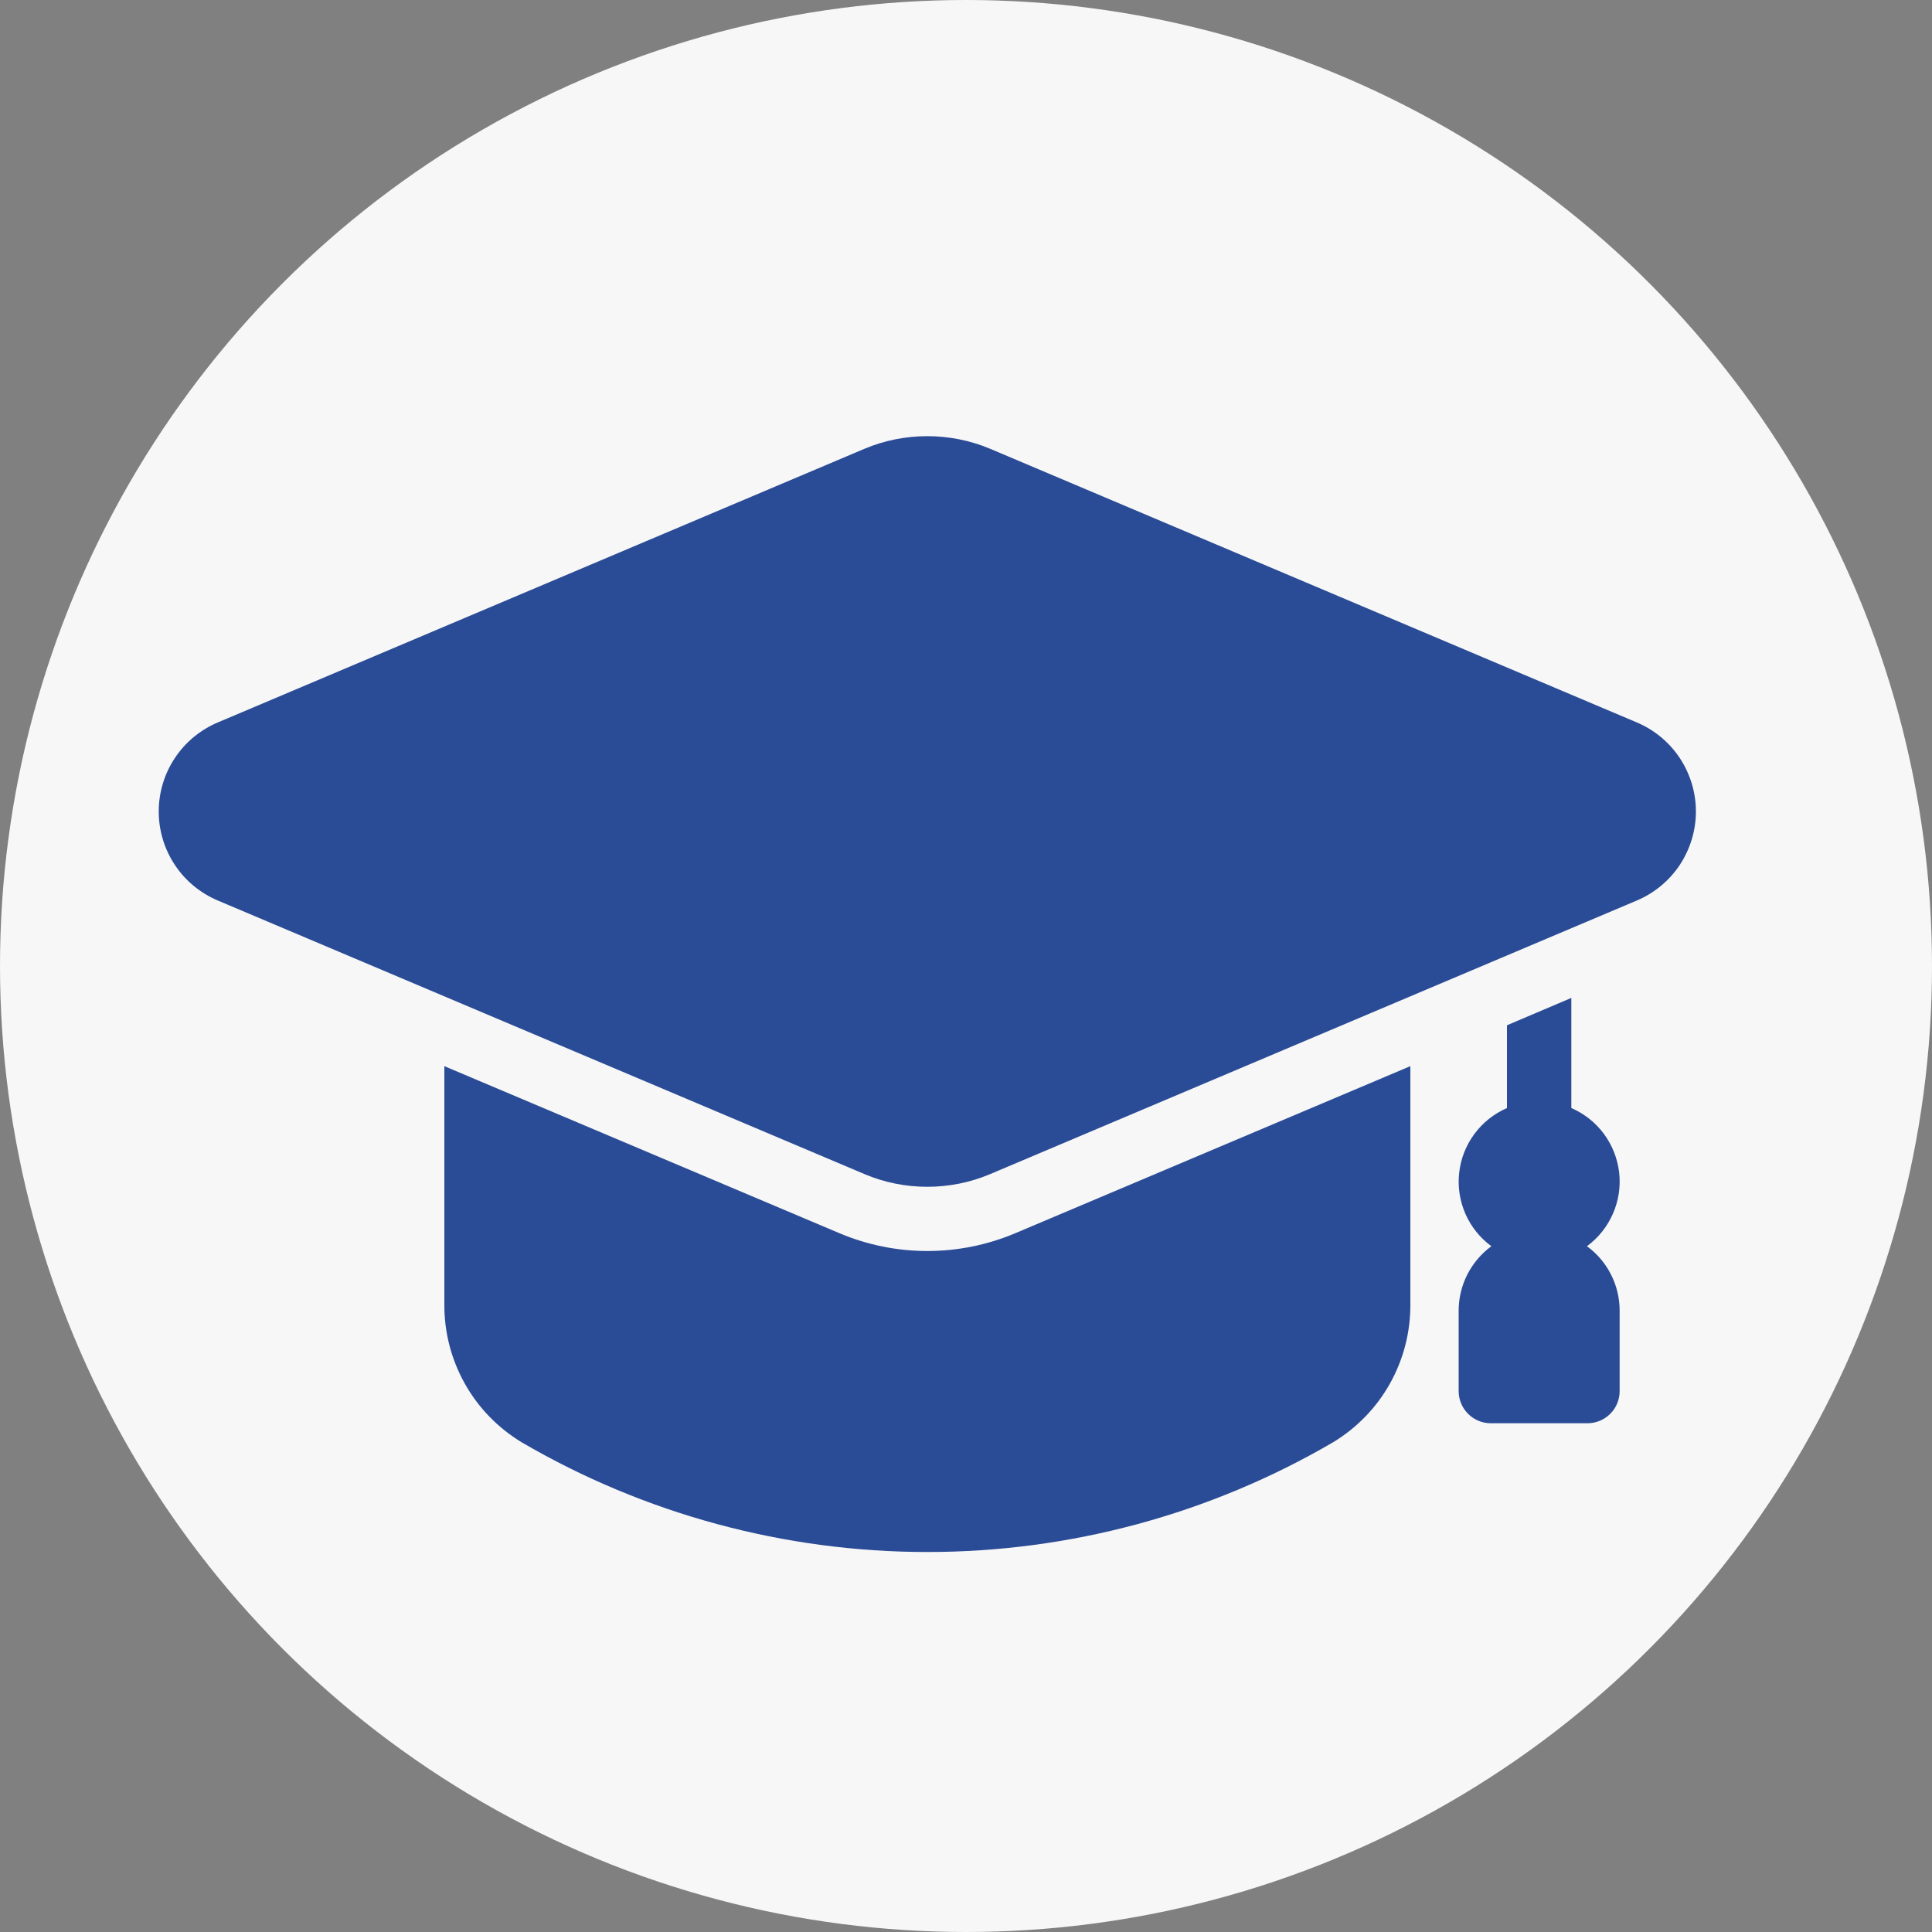
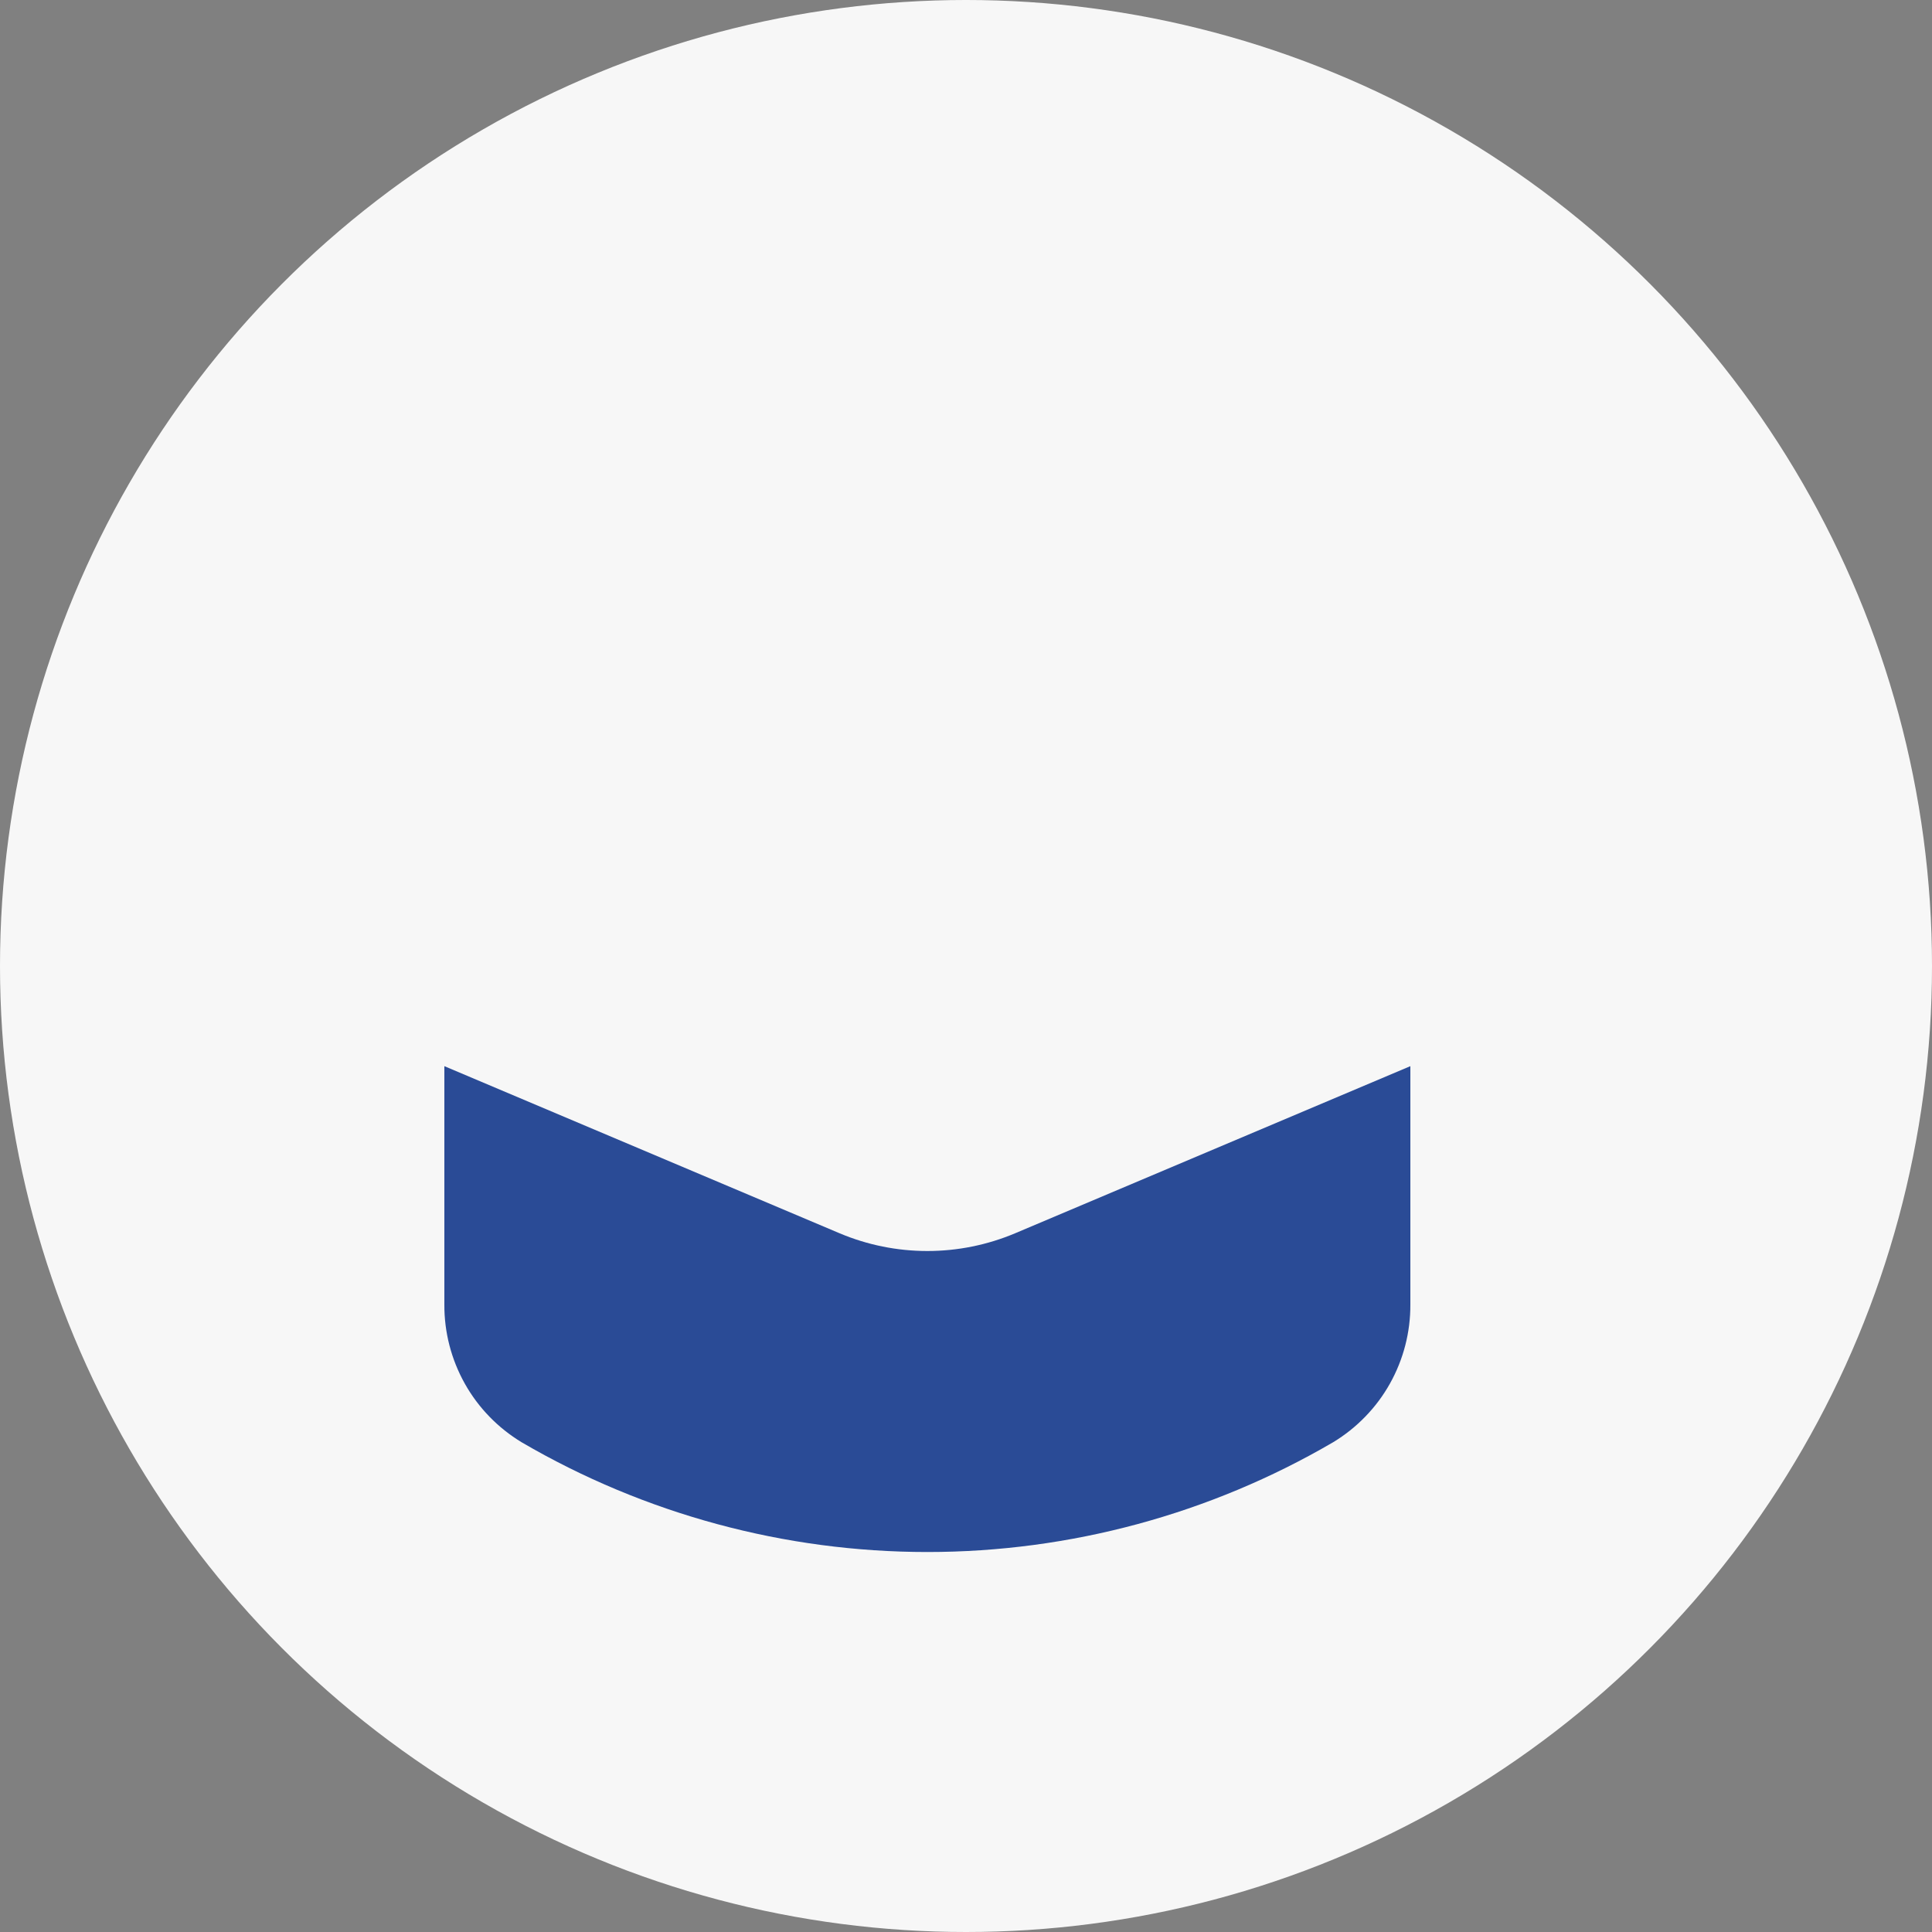
<svg xmlns="http://www.w3.org/2000/svg" width="25" height="25" viewBox="0 0 25 25" fill="none">
  <rect x="0" y="0" width="25" height="25" fill="#808080" stroke="none" />
  <circle cx="12.5" cy="12.5" r="12.5" fill="#F7F7F7" />
-   <path d="M20.535 16.126C20.683 16.017 20.798 15.873 20.871 15.705C20.945 15.538 20.972 15.355 20.952 15.174C20.931 14.992 20.863 14.82 20.755 14.673C20.646 14.526 20.501 14.411 20.333 14.338V12.913L19.5 13.267V14.338C19.333 14.411 19.187 14.526 19.079 14.673C18.97 14.82 18.902 14.992 18.882 15.174C18.861 15.355 18.889 15.539 18.962 15.706C19.035 15.873 19.151 16.018 19.298 16.126C19.167 16.222 19.061 16.348 18.987 16.492C18.914 16.637 18.875 16.797 18.875 16.959V18.001C18.875 18.111 18.919 18.217 18.997 18.295C19.075 18.373 19.181 18.417 19.292 18.417H20.542C20.652 18.417 20.758 18.373 20.836 18.295C20.915 18.217 20.958 18.111 20.958 18.001V16.959C20.958 16.797 20.92 16.637 20.846 16.492C20.773 16.347 20.666 16.222 20.535 16.126Z" fill="#2A4B96" />
  <path d="M18.25 13.796V16.879C18.252 17.238 18.161 17.59 17.986 17.903C17.811 18.216 17.557 18.477 17.25 18.663C15.657 19.593 13.845 20.083 12 20.083C10.155 20.083 8.343 19.593 6.75 18.663C6.443 18.477 6.189 18.216 6.014 17.903C5.839 17.59 5.748 17.238 5.75 16.879V13.796L10.863 15.958C11.223 16.11 11.609 16.188 12 16.188C12.391 16.188 12.777 16.11 13.137 15.958L18.25 13.796Z" fill="#2A4B96" />
-   <path d="M21.182 9.349L12.812 5.807C12.555 5.699 12.278 5.644 11.999 5.644C11.72 5.644 11.444 5.699 11.187 5.807L2.817 9.349C2.591 9.445 2.397 9.605 2.262 9.81C2.126 10.015 2.054 10.255 2.054 10.5C2.054 10.746 2.126 10.986 2.262 11.191C2.397 11.396 2.591 11.556 2.817 11.652L11.187 15.193C11.444 15.302 11.72 15.357 11.999 15.357C12.278 15.357 12.555 15.302 12.812 15.193L21.182 11.652C21.408 11.556 21.601 11.396 21.737 11.191C21.872 10.986 21.945 10.746 21.945 10.5C21.945 10.255 21.872 10.015 21.737 9.81C21.601 9.605 21.408 9.445 21.182 9.349Z" fill="#2A4B96" />
</svg>